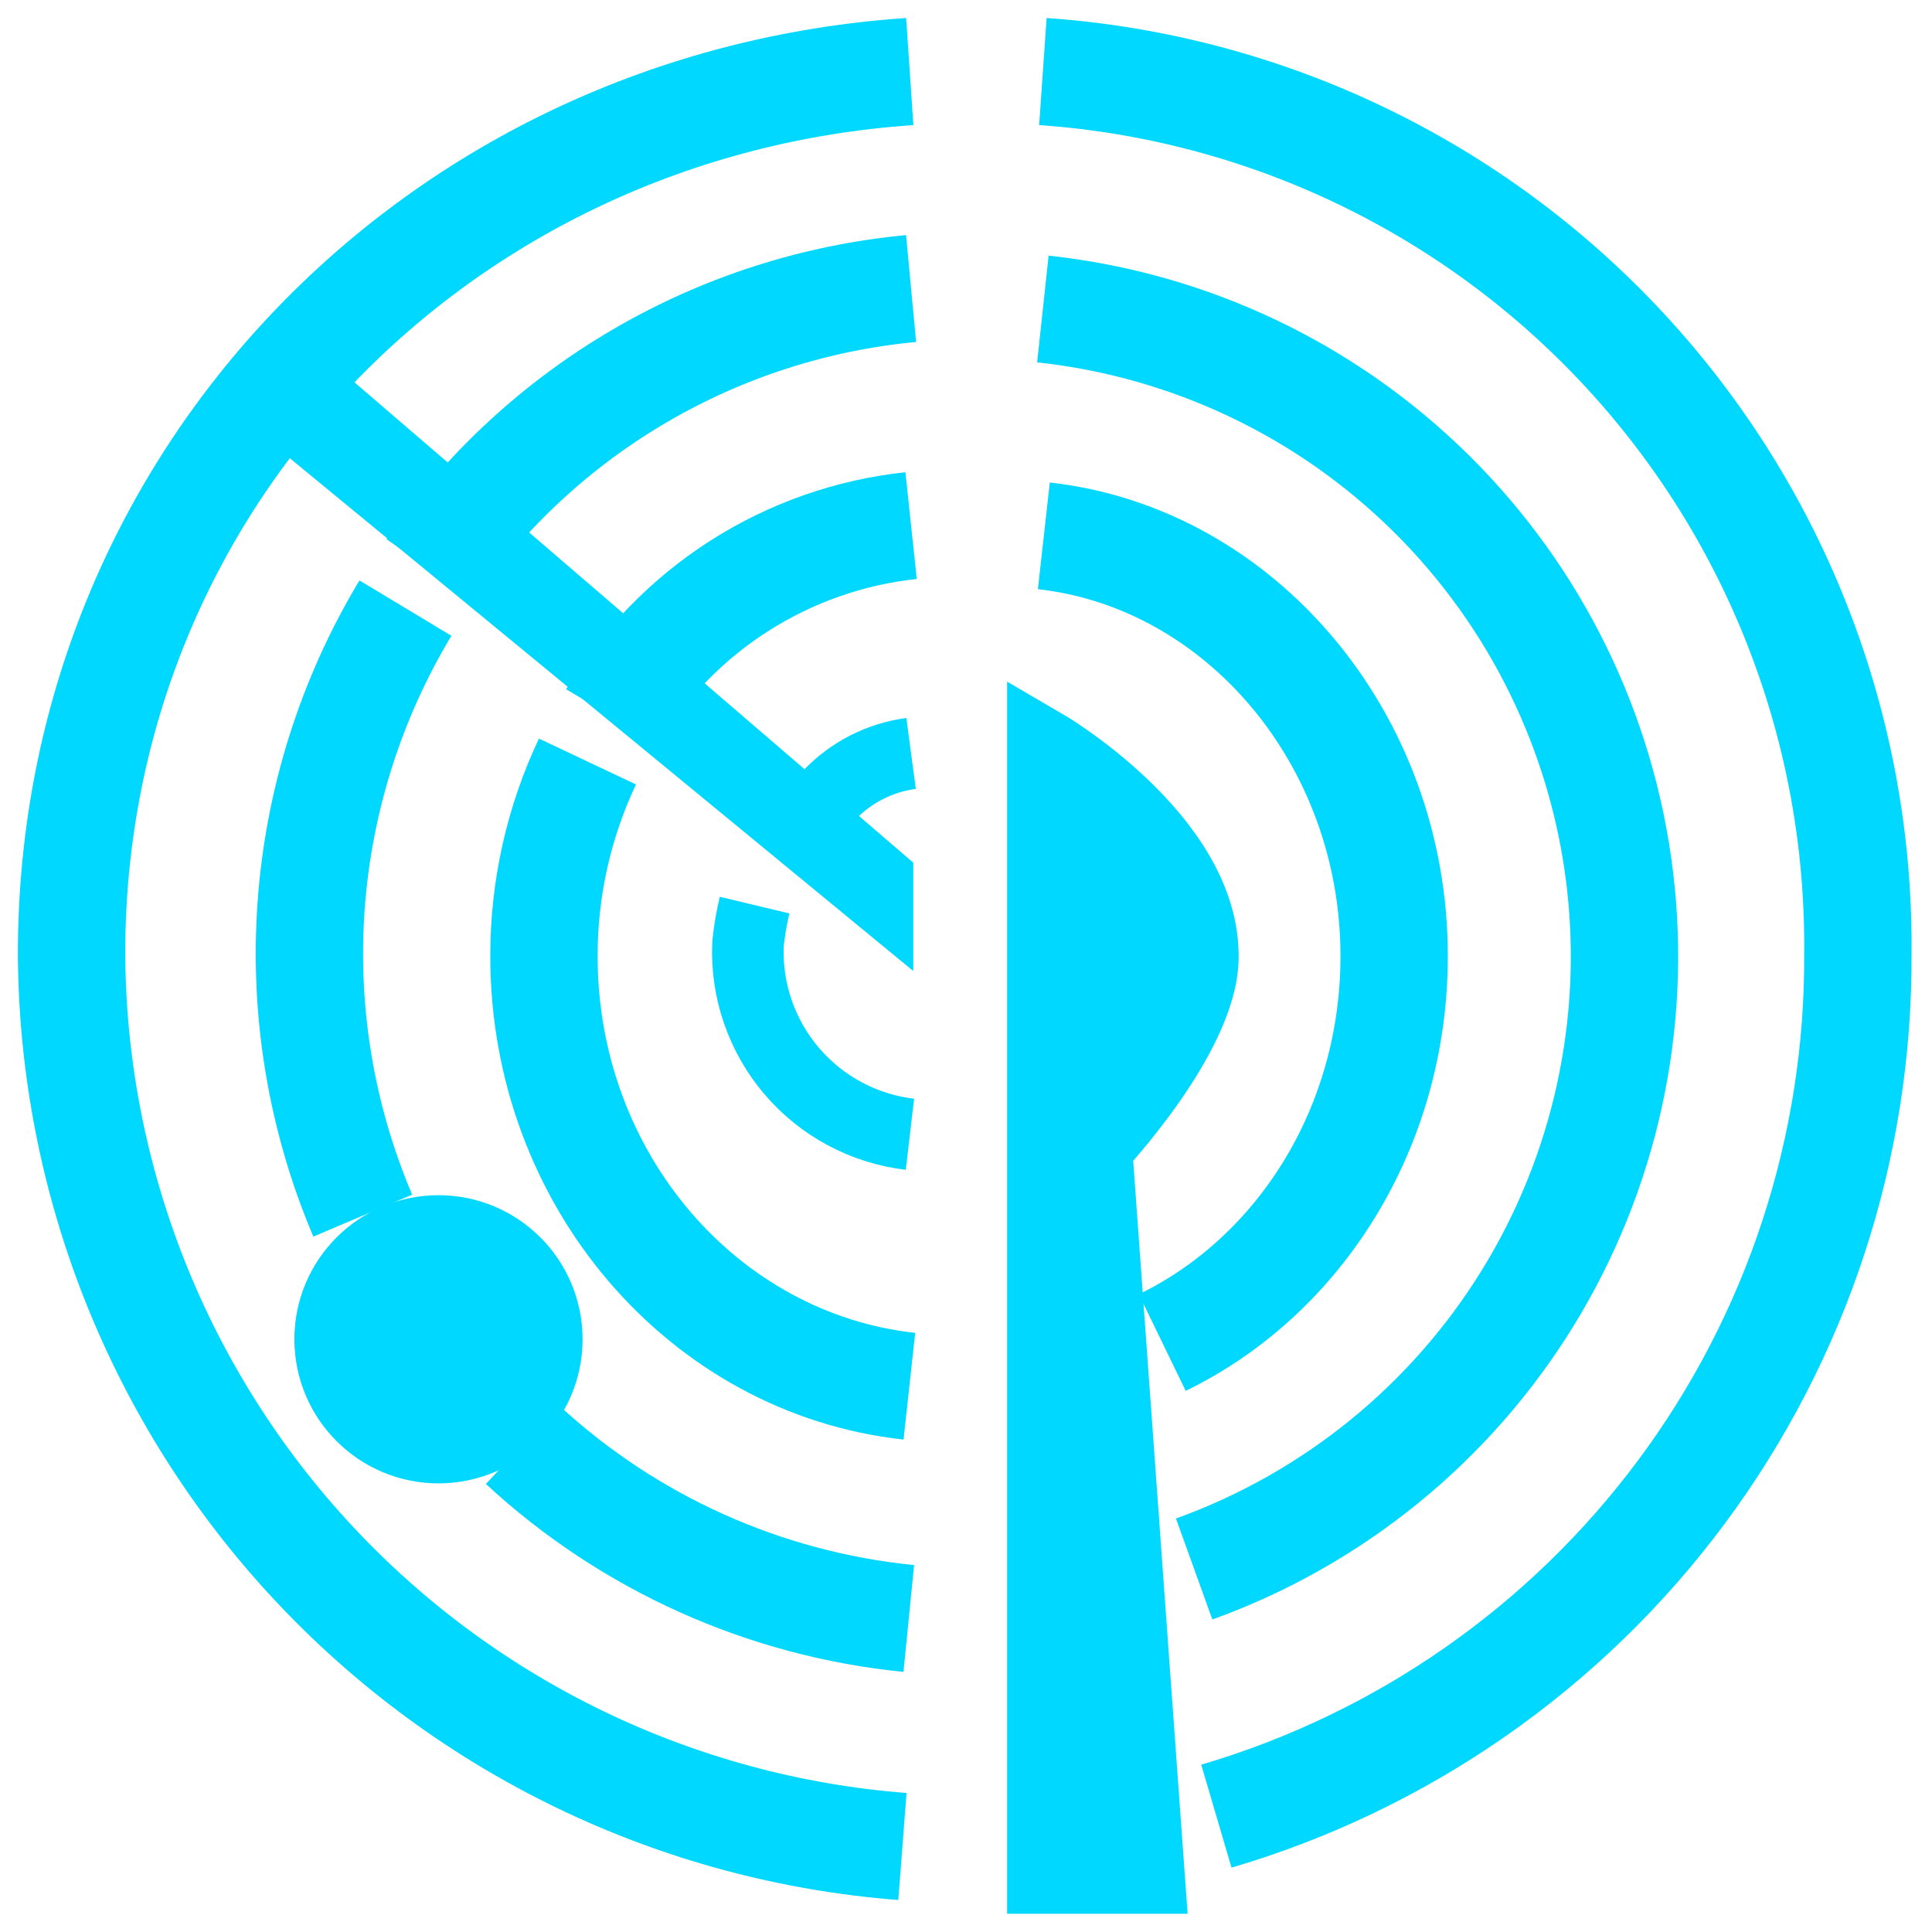
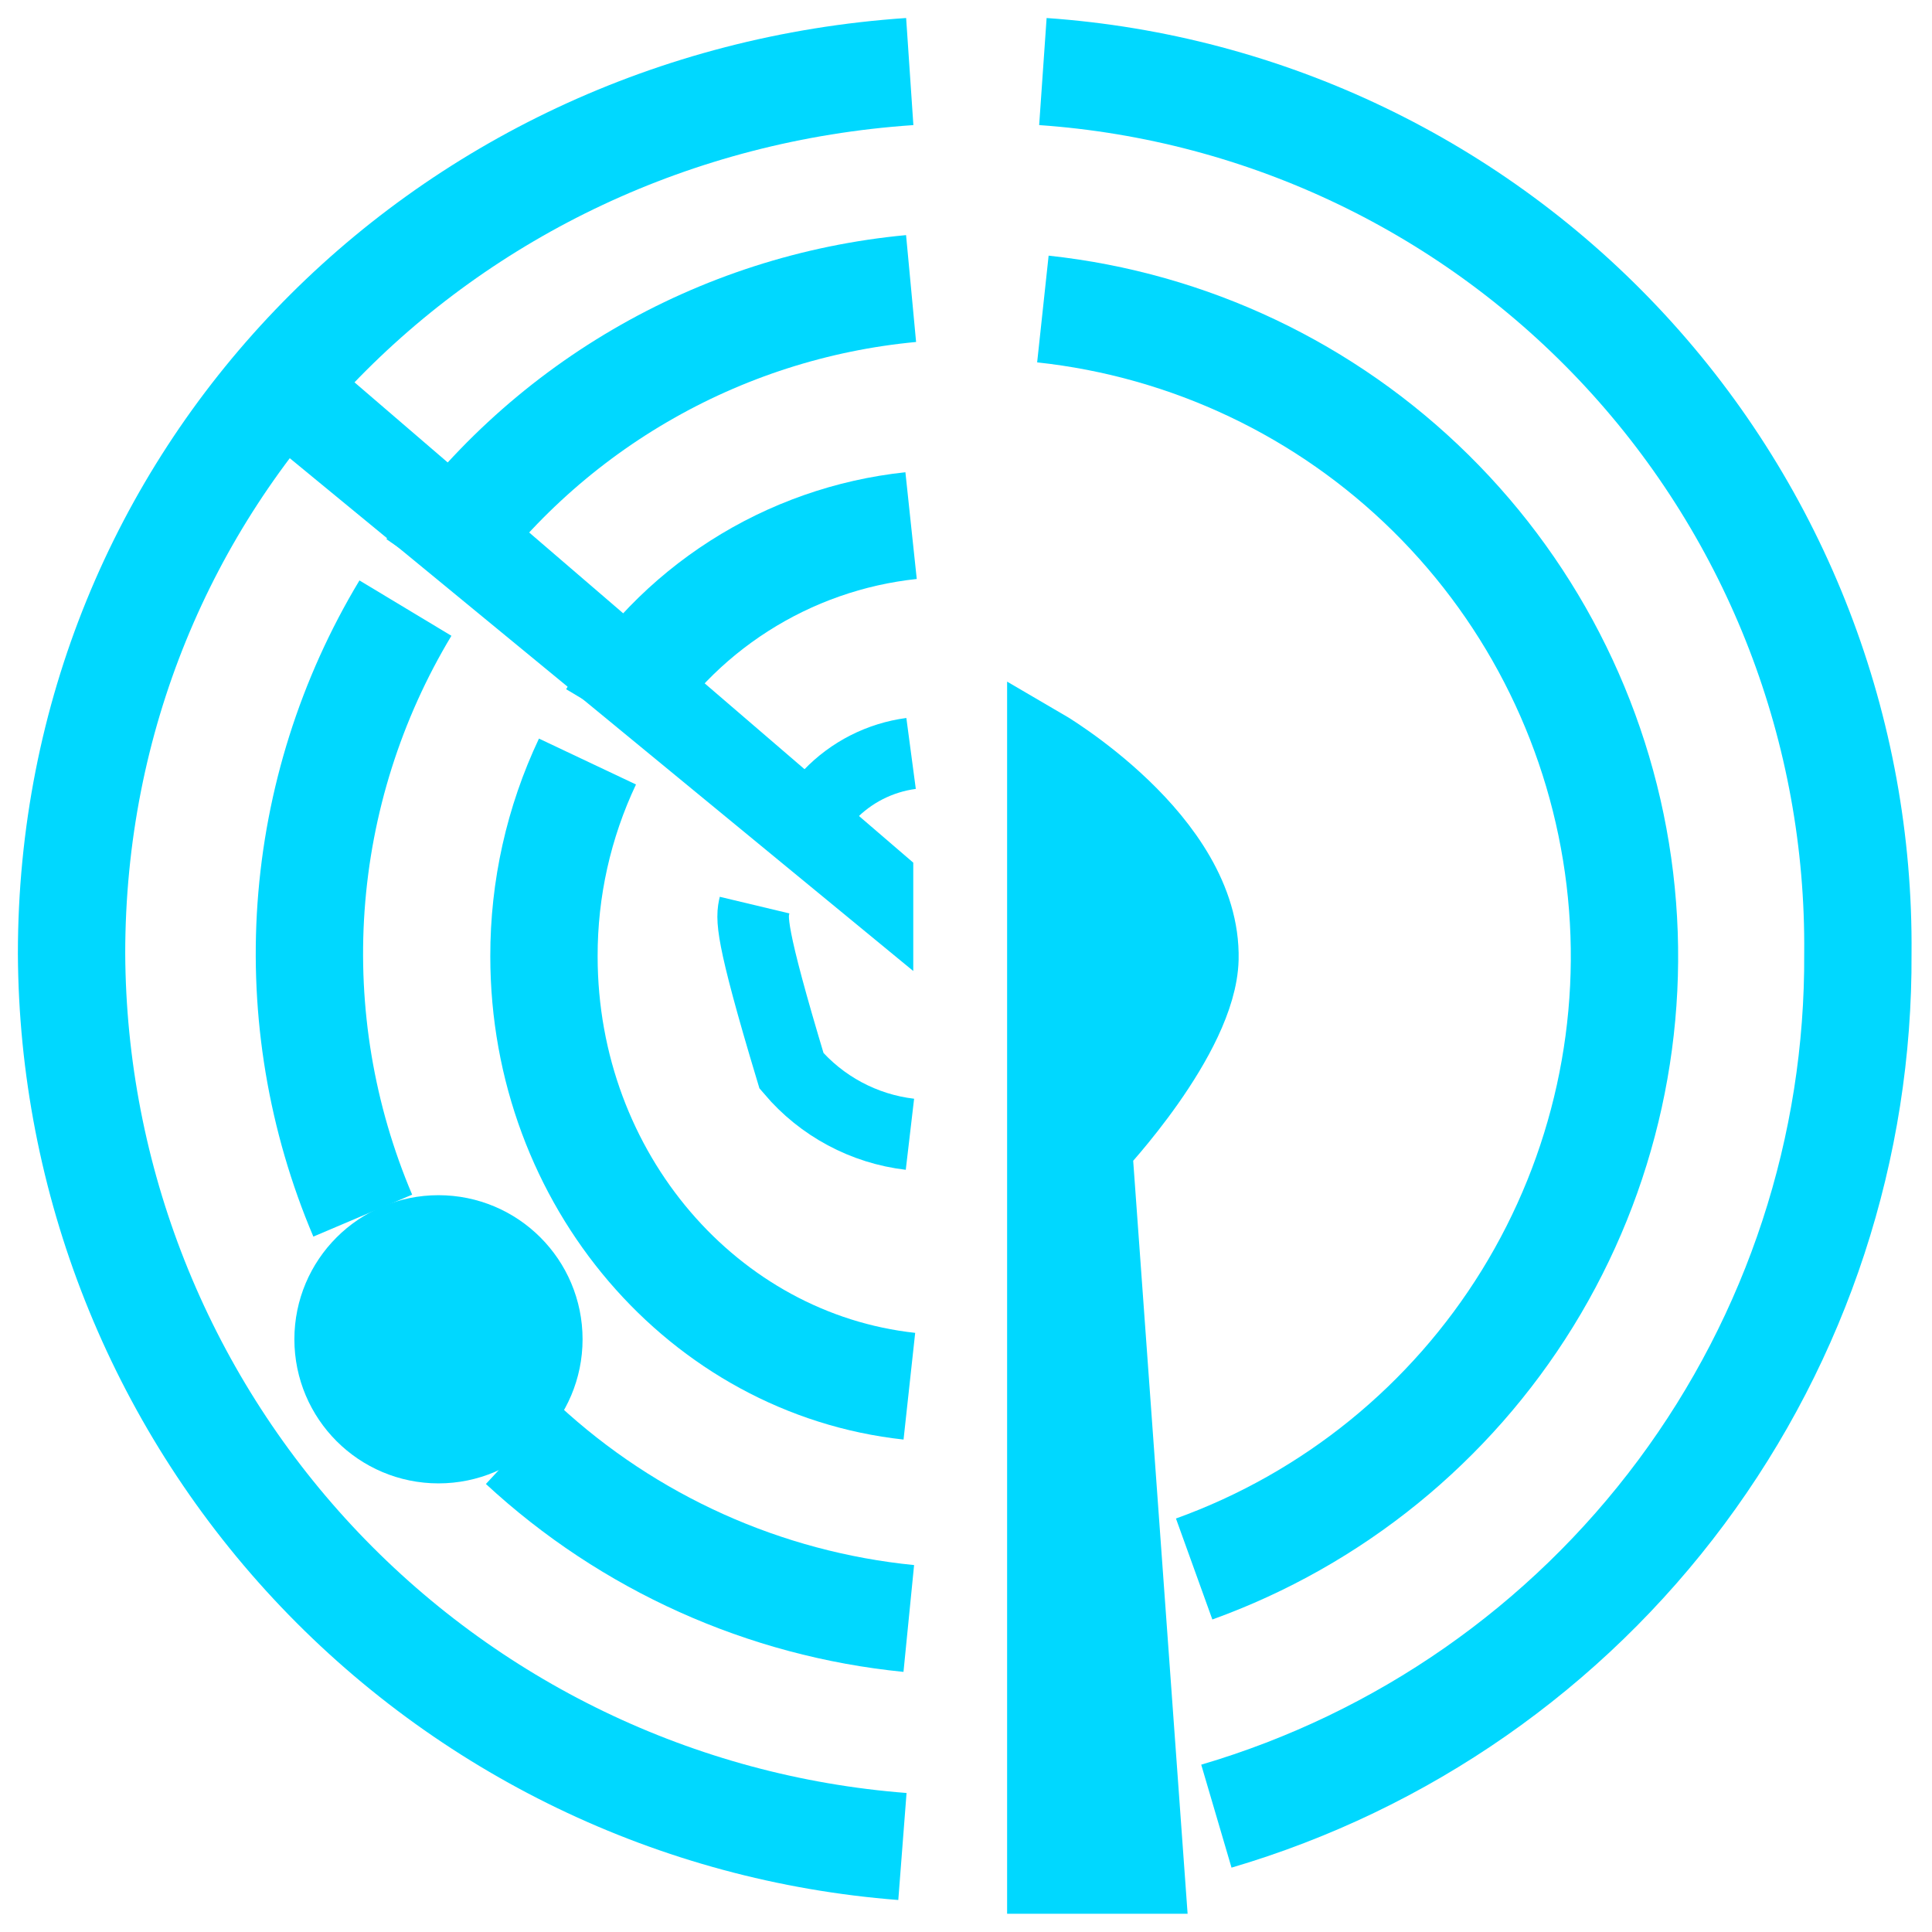
<svg xmlns="http://www.w3.org/2000/svg" viewBox="0 0 54 54" fill="none">
  <path d="M25.223 51.61C18.926 51.124 13.042 48.288 8.74 43.665C4.437 39.041 2.031 32.969 2 26.654C2 13.422 12.261 2.891 25.428 2" stroke="#00d8ff" stroke-width="3" stroke-miterlimit="10" />
  <path d="M29.149 2C35.371 2.433 41.194 5.225 45.427 9.806C49.661 14.387 51.986 20.411 51.928 26.648C51.961 32.069 50.23 37.353 46.995 41.703C43.761 46.053 39.199 49.232 33.998 50.762" stroke="#00d8ff" stroke-width="3" stroke-miterlimit="10" />
  <path d="M12.034 15.923C13.564 13.713 15.559 11.864 17.88 10.507C20.2 9.149 22.789 8.316 25.465 8.065" stroke="#00d8ff" stroke-width="3" stroke-miterlimit="10" />
  <path d="M10.139 33.977C8.982 31.253 8.487 28.295 8.694 25.344C8.902 22.392 9.806 19.532 11.332 16.997" stroke="#00d8ff" stroke-width="3" stroke-miterlimit="10" />
  <path d="M25.401 45.237C21.367 44.836 17.575 43.13 14.6 40.377" stroke="#00d8ff" stroke-width="3" stroke-miterlimit="10" />
  <path d="M29.149 8.637C33.242 9.077 37.065 10.891 39.994 13.784C42.922 16.676 44.784 20.476 45.275 24.563C45.766 28.65 44.856 32.783 42.696 36.287C40.535 39.791 37.25 42.458 33.377 43.854" stroke="#00d8ff" stroke-width="3" stroke-miterlimit="10" />
  <path d="M17.111 20.033C17.994 18.556 19.209 17.305 20.659 16.378C22.109 15.451 23.754 14.873 25.465 14.691" stroke="#00d8ff" stroke-width="3" stroke-miterlimit="10" />
  <path d="M25.417 38.745C19.676 38.119 15.204 32.978 15.204 26.729C15.2 24.847 15.615 22.987 16.42 21.285" stroke="#00d8ff" stroke-width="3" stroke-miterlimit="10" />
-   <path d="M29.176 14.977C34.646 15.588 38.967 20.632 38.967 26.724C38.967 31.53 36.315 35.667 32.486 37.525" stroke="#00d8ff" stroke-width="3" stroke-miterlimit="10" />
  <path d="M25.401 24.169V26.875L6.601 11.413L8.319 9.485L25.401 24.169Z" fill="#00d8ff" stroke="#00d8ff" stroke-width="0.25" stroke-miterlimit="10" />
  <path d="M23.181 22.22C23.788 21.584 24.594 21.175 25.465 21.059" stroke="#00d8ff" stroke-width="2" stroke-miterlimit="10" />
-   <path d="M25.433 31.703C24.146 31.552 22.963 30.918 22.123 29.93C21.284 28.942 20.849 27.673 20.907 26.378C20.944 26.015 21.006 25.654 21.091 25.298" stroke="#00d8ff" stroke-width="2" stroke-miterlimit="10" />
+   <path d="M25.433 31.703C24.146 31.552 22.963 30.918 22.123 29.93C20.944 26.015 21.006 25.654 21.091 25.298" stroke="#00d8ff" stroke-width="2" stroke-miterlimit="10" />
  <path d="M12.256 39.961C13.652 39.961 14.783 38.829 14.783 37.433C14.783 36.037 13.652 34.906 12.256 34.906C10.86 34.906 9.728 36.037 9.728 37.433C9.728 38.829 10.86 39.961 12.256 39.961Z" fill="#00d8ff" stroke="#00d8ff" stroke-width="3" stroke-miterlimit="10" />
  <path d="M29.149 20.789V52.49H32.119L30.645 32.092C30.645 32.092 33.566 28.997 33.62 26.805C33.696 23.43 29.149 20.789 29.149 20.789Z" fill="#00d8ff" stroke="#00d8ff" stroke-width="2" stroke-miterlimit="10" />
</svg>